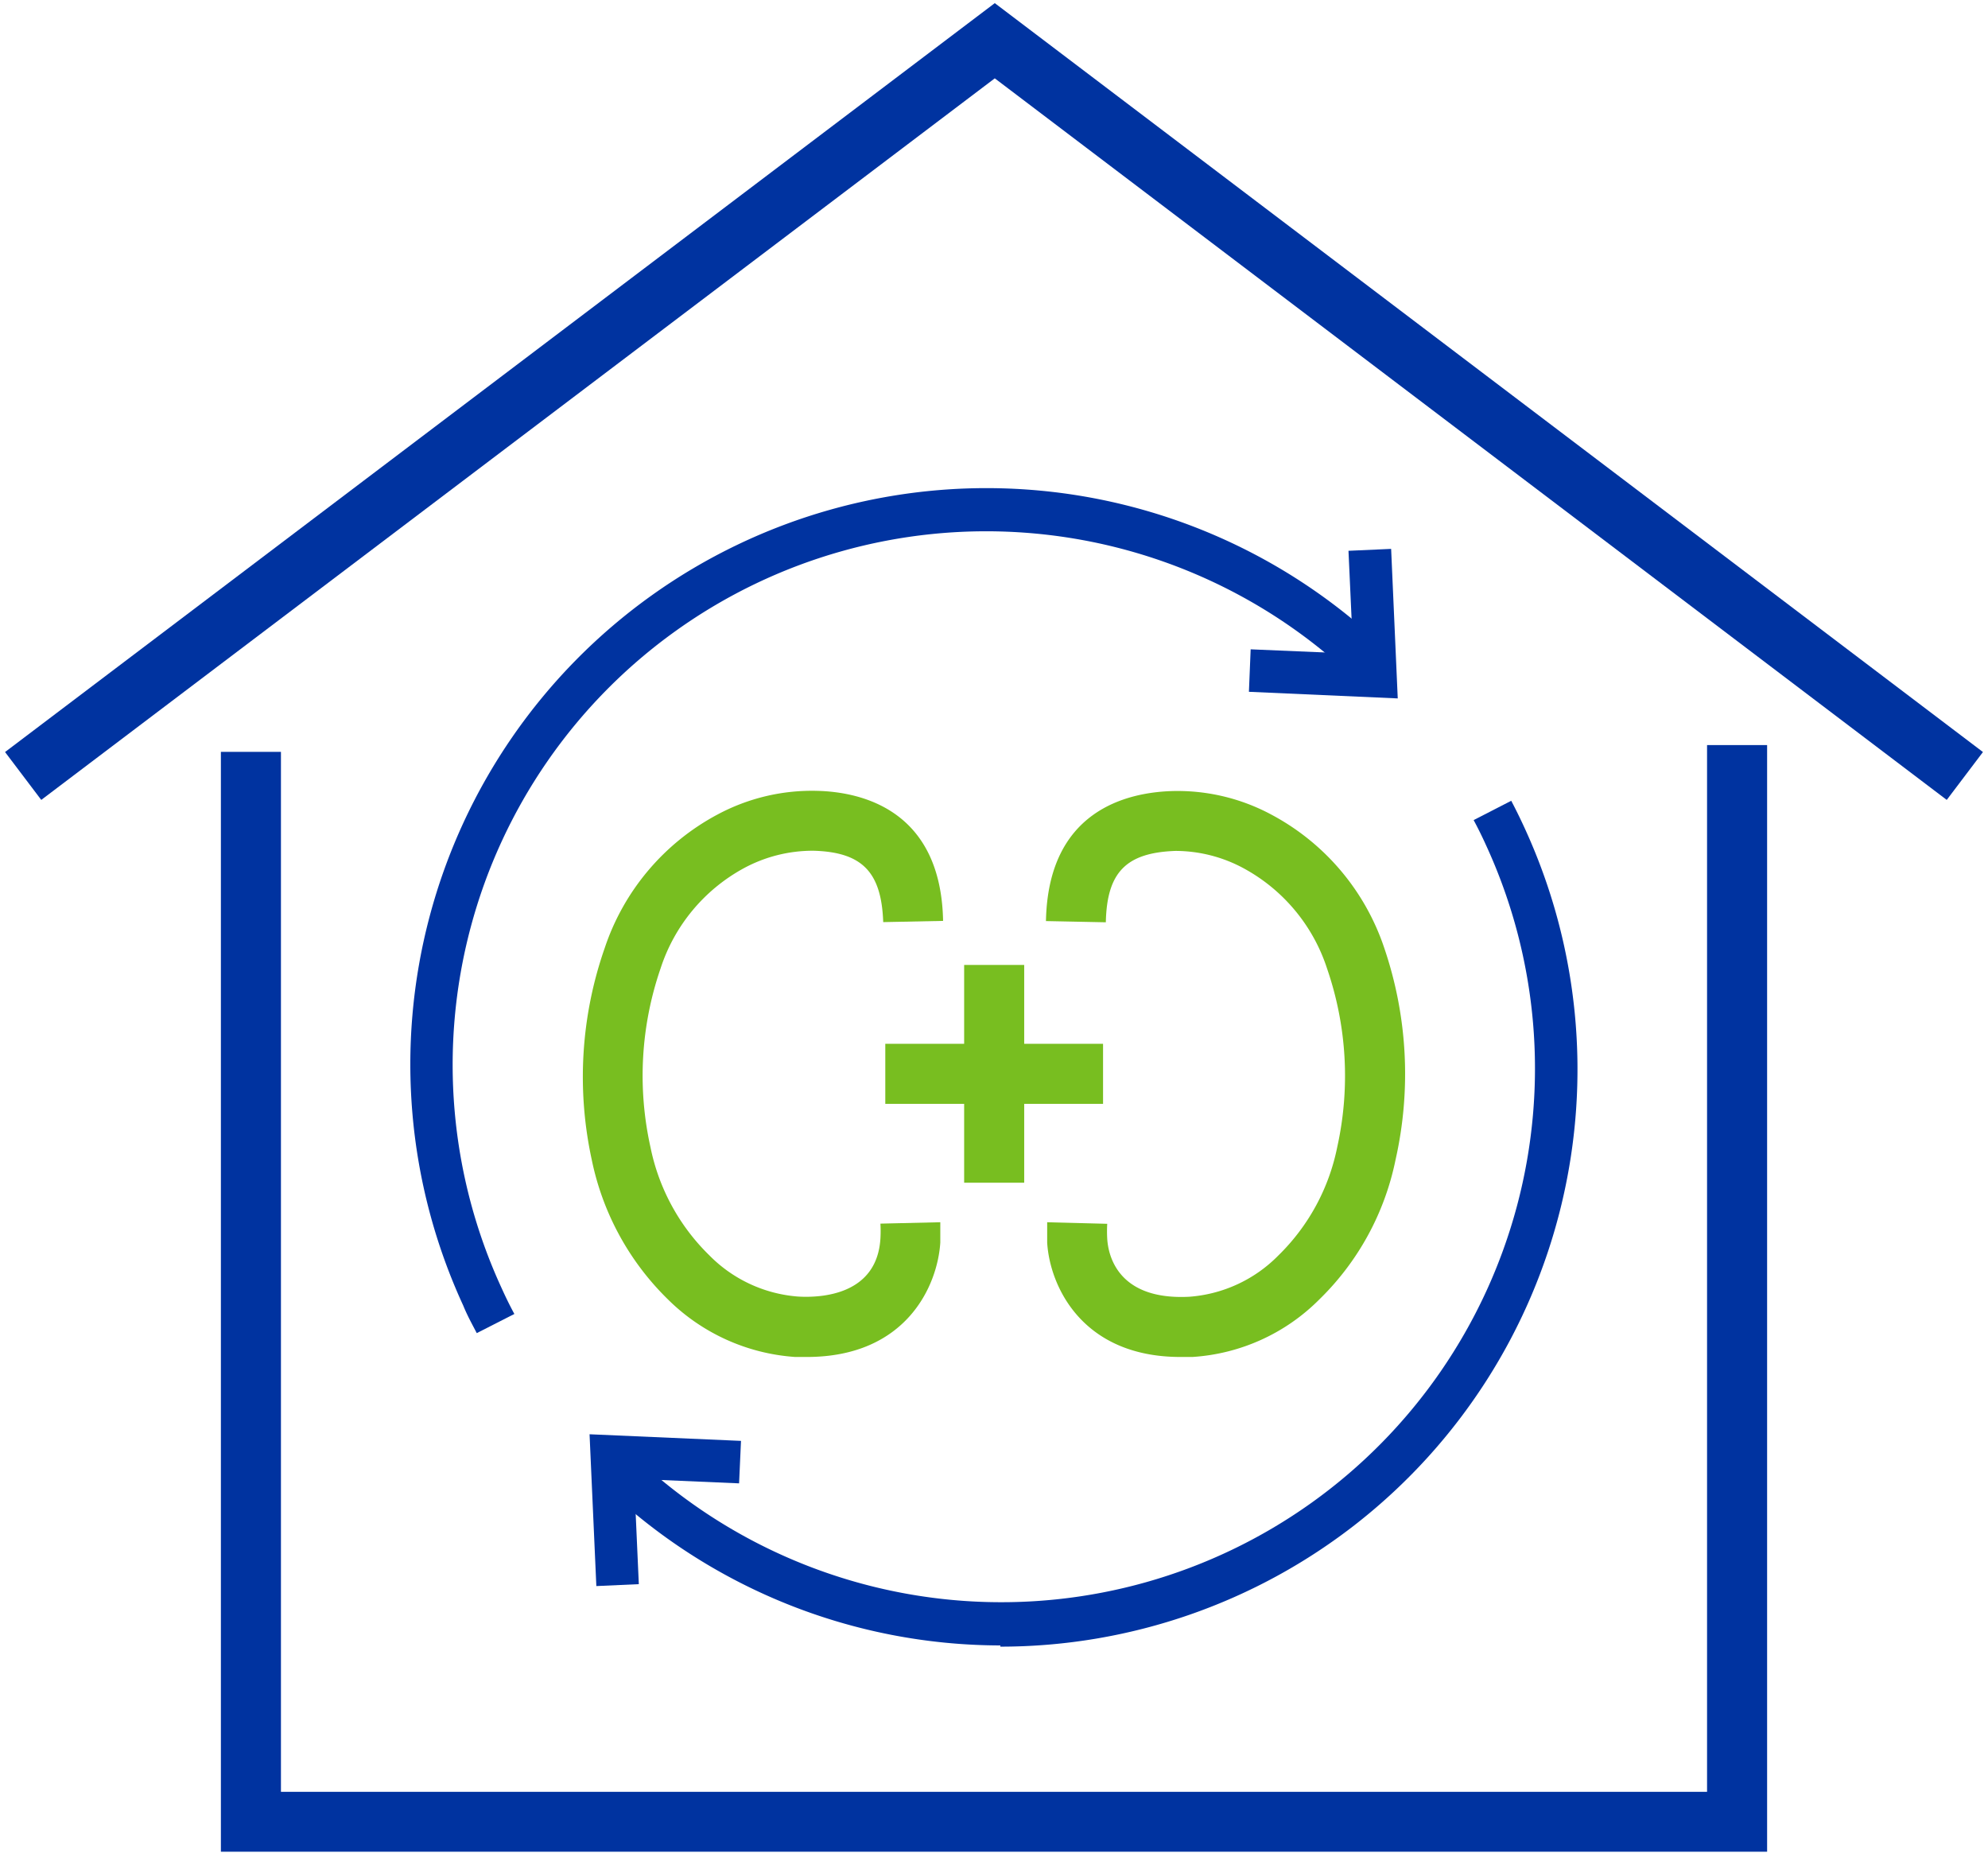
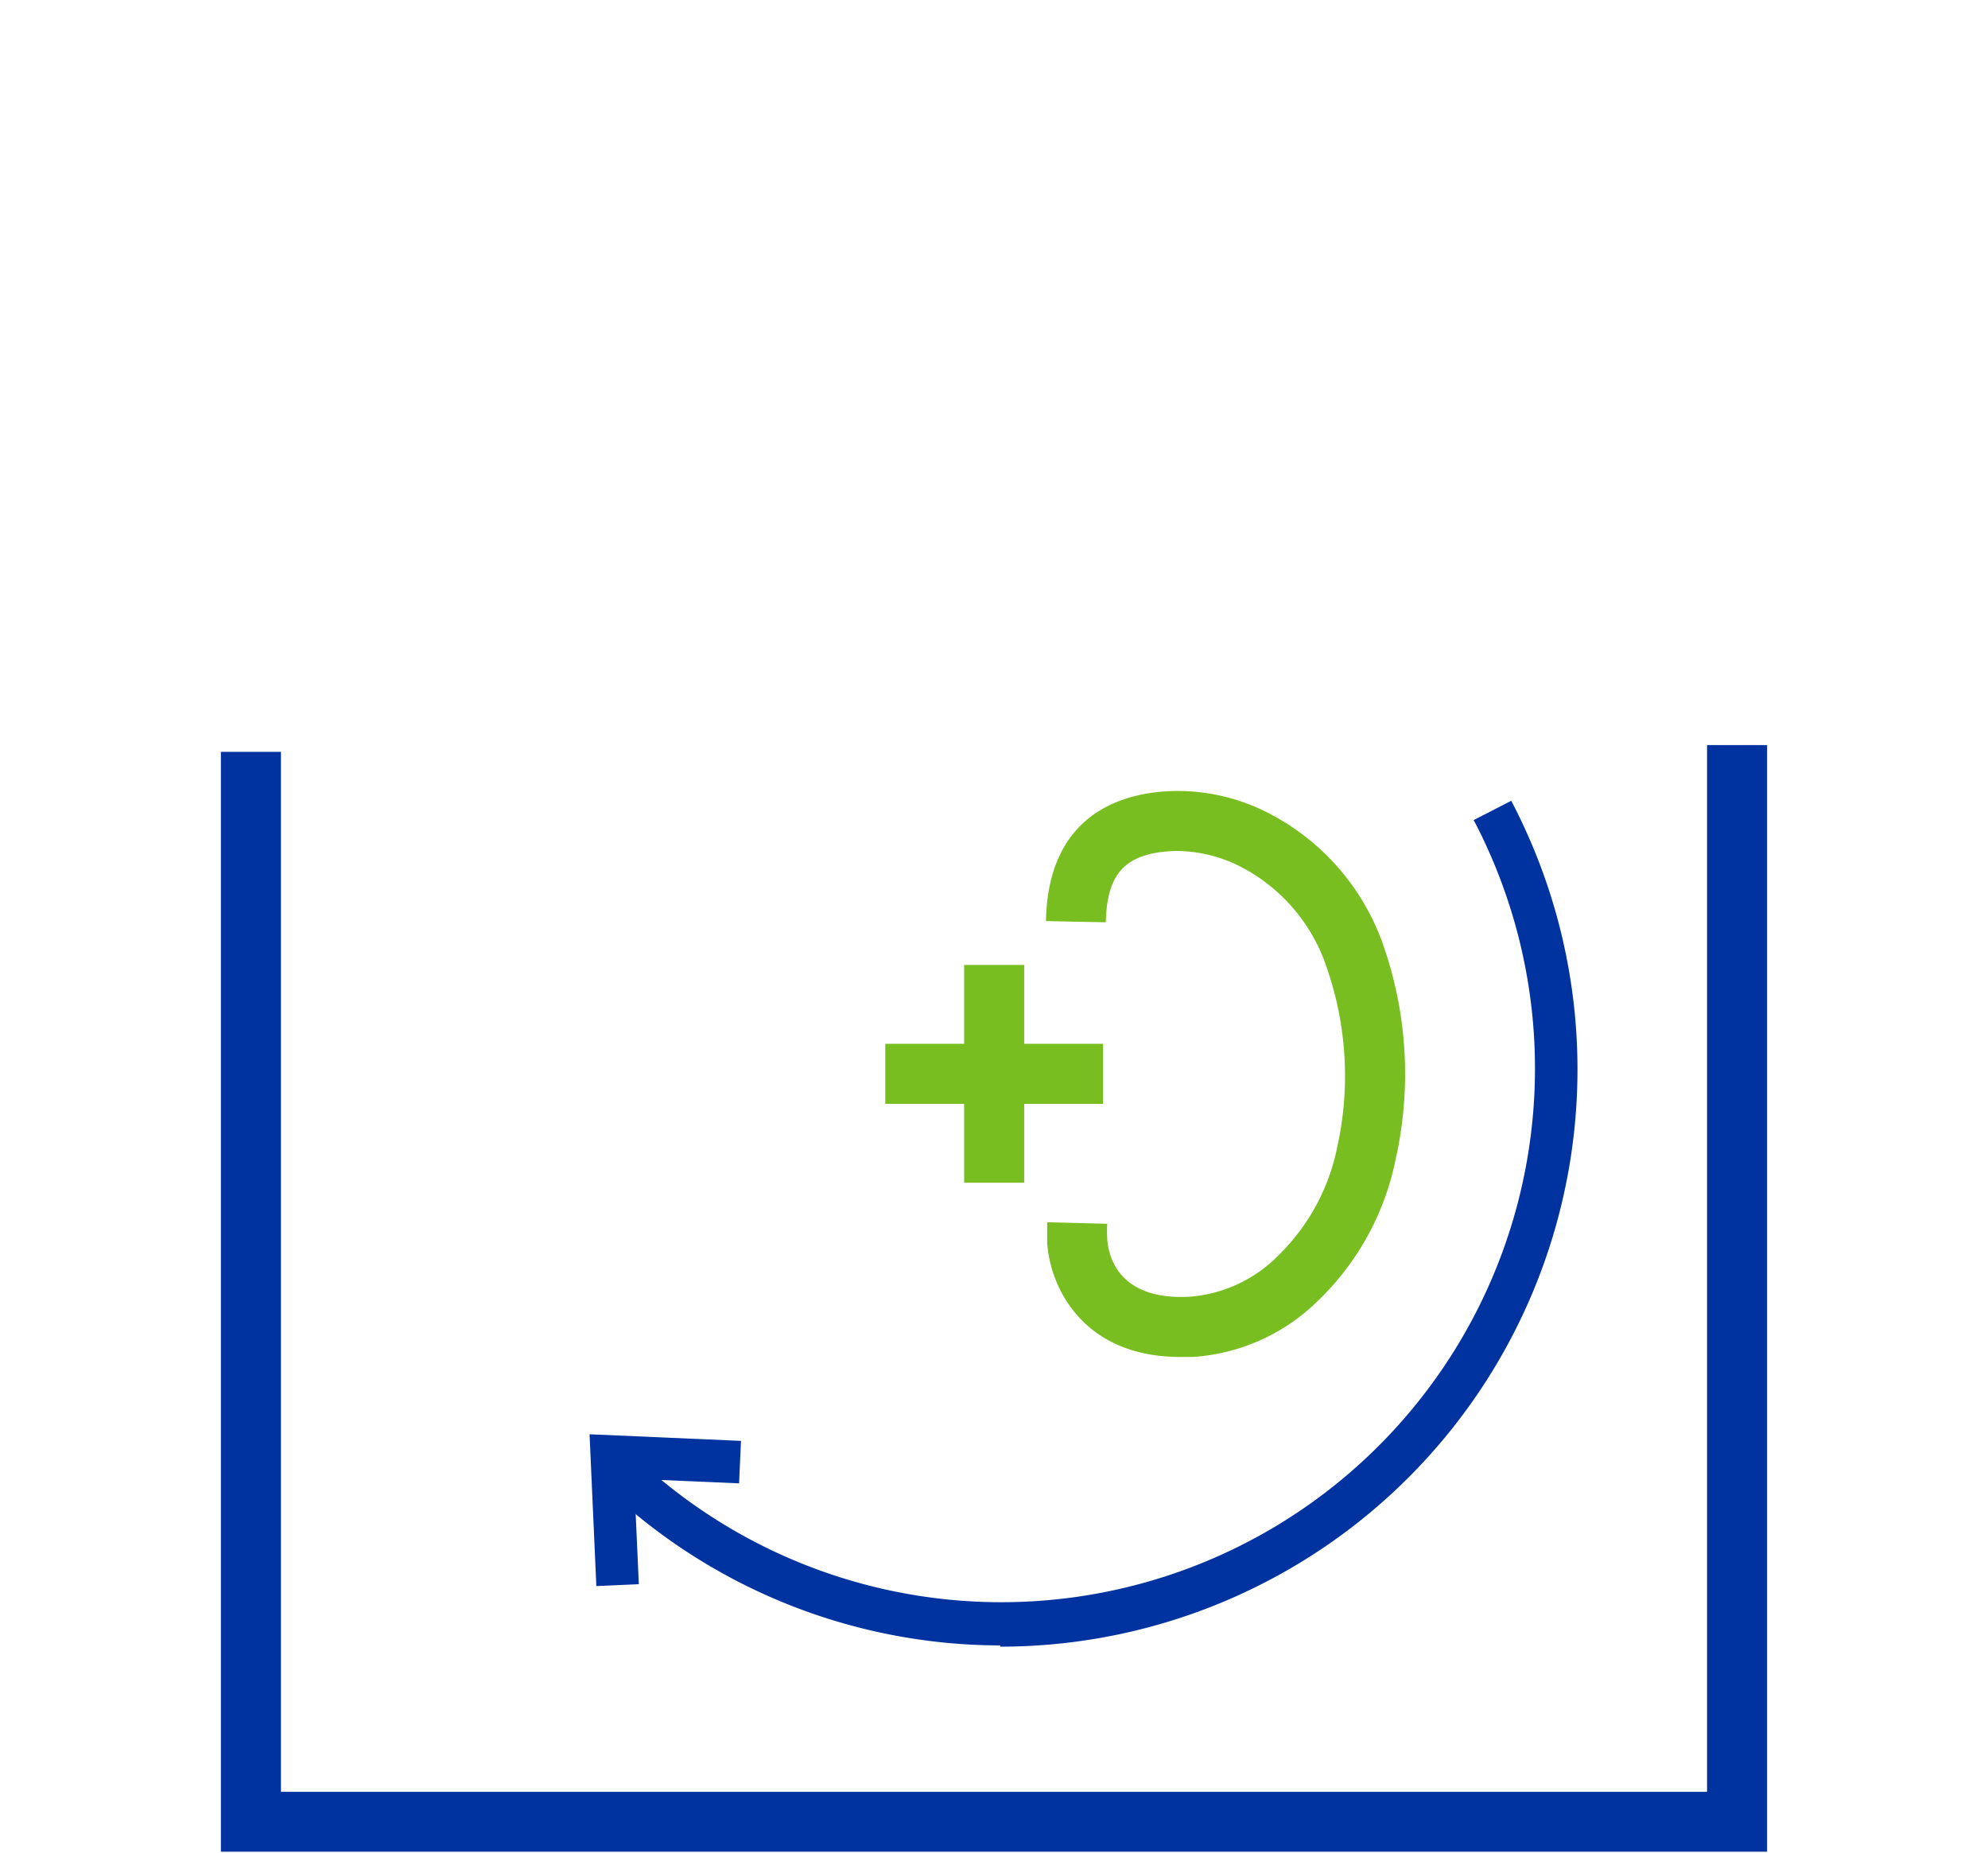
<svg xmlns="http://www.w3.org/2000/svg" id="Layer_1" data-name="Layer 1" viewBox="0 0 114.21 106.43">
  <defs>
    <style>.cls-1{fill:#78be20;}.cls-2{fill:#0033a0;}</style>
  </defs>
  <title>primary-twocolor-homedialysis_RGB_Web</title>
  <path class="cls-1" d="M79.53,54.47a13.54,13.54,0,0,0-6.48-7.67,11.4,11.4,0,0,0-5.66-1.36c-2.67.07-7.18,1.13-7.3,7.47l3.44.07c.06-2.88,1.17-4,4-4.1a8.25,8.25,0,0,1,3.92,1,10.1,10.1,0,0,1,4.79,5.76,18.92,18.92,0,0,1,.58,10.27,12,12,0,0,1-3.38,6.21,8,8,0,0,1-5.11,2.37c-4.2.22-4.67-2.49-4.72-3.33a7.52,7.52,0,0,1,0-.86l-3.45-.09c0,.46,0,.86,0,1.17.15,2.49,2,6.57,7.66,6.57l.68,0a11.29,11.29,0,0,0,7.3-3.31,15.52,15.52,0,0,0,4.37-8A22.44,22.44,0,0,0,79.53,54.47Z" />
-   <path class="cls-1" d="M50.58,70.29a7.52,7.52,0,0,1,0,.86c-.2,3.22-3.36,3.41-4.72,3.33a8,8,0,0,1-5.11-2.37,12,12,0,0,1-3.38-6.21,18.92,18.92,0,0,1,.58-10.27,10.1,10.1,0,0,1,4.79-5.76,8.33,8.33,0,0,1,4-1c2.79.08,3.9,1.22,4,4.1l3.44-.07c-.12-6.34-4.63-7.4-7.21-7.47a11.48,11.48,0,0,0-5.75,1.36,13.54,13.54,0,0,0-6.48,7.67A22.43,22.43,0,0,0,34,66.64a15.59,15.59,0,0,0,4.37,8,11.49,11.49,0,0,0,7.31,3.31l.67,0c5.71,0,7.51-4.08,7.67-6.57,0-.32,0-.71,0-1.17Z" />
  <polygon class="cls-1" points="63.37 63.41 63.37 59.96 58.84 59.96 58.84 55.43 55.39 55.43 55.39 59.96 50.86 59.96 50.86 63.41 55.39 63.41 55.39 67.94 58.84 67.94 58.84 63.41 63.37 63.41" />
-   <polygon class="cls-2" points="2.37 45.95 0.29 43.2 57.15 0.18 113.92 43.2 111.84 45.95 57.15 4.5 2.37 45.95" />
  <polygon class="cls-2" points="101.52 106.37 12.69 106.37 12.69 43.19 16.14 43.19 16.14 102.93 98.07 102.93 98.07 42.8 101.52 42.8 101.52 106.37" />
-   <polygon class="cls-2" points="80.3 40.12 71.75 39.74 71.85 37.3 77.74 37.55 77.47 31.64 79.92 31.53 80.3 40.12" />
-   <path class="cls-2" d="M27.39,76.58c-.27-.52-.54-1-.78-1.59a33.1,33.1,0,0,1,52.9-37.81L77.82,39a30.65,30.65,0,0,0-49,35c.23.51.47,1,.73,1.48Z" />
  <polygon class="cls-2" points="34.26 91.11 33.87 82.39 42.57 82.77 42.46 85.21 36.43 84.95 36.7 91 34.26 91.11" />
  <path class="cls-2" d="M57.47,94.52A33,33,0,0,1,34.7,85.36l1.69-1.77a30.66,30.66,0,0,0,49-35c-.23-.51-.47-1-.73-1.48L86.82,46q.41.78.78,1.59a33.16,33.16,0,0,1-30.13,47Z" />
</svg>